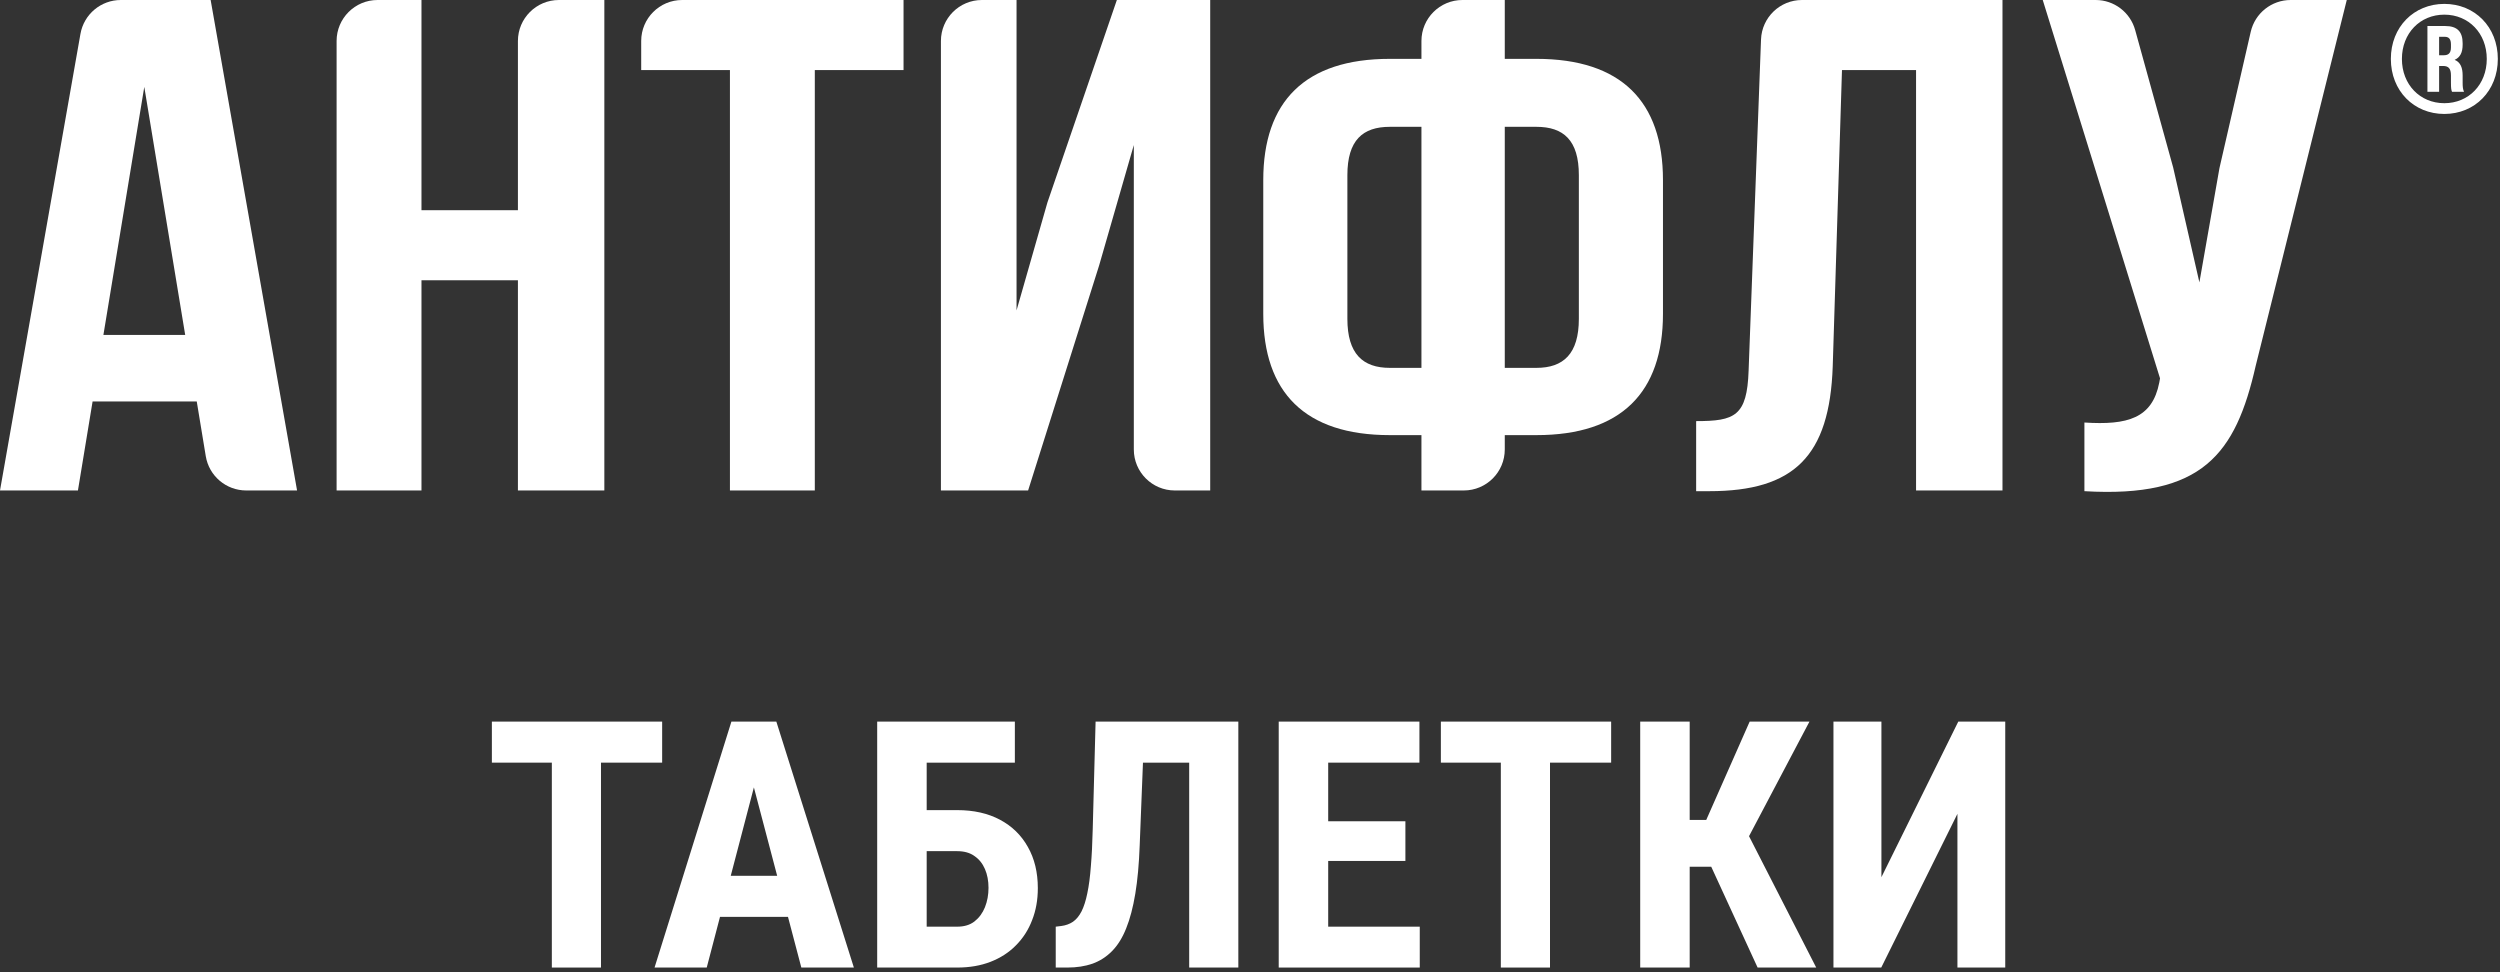
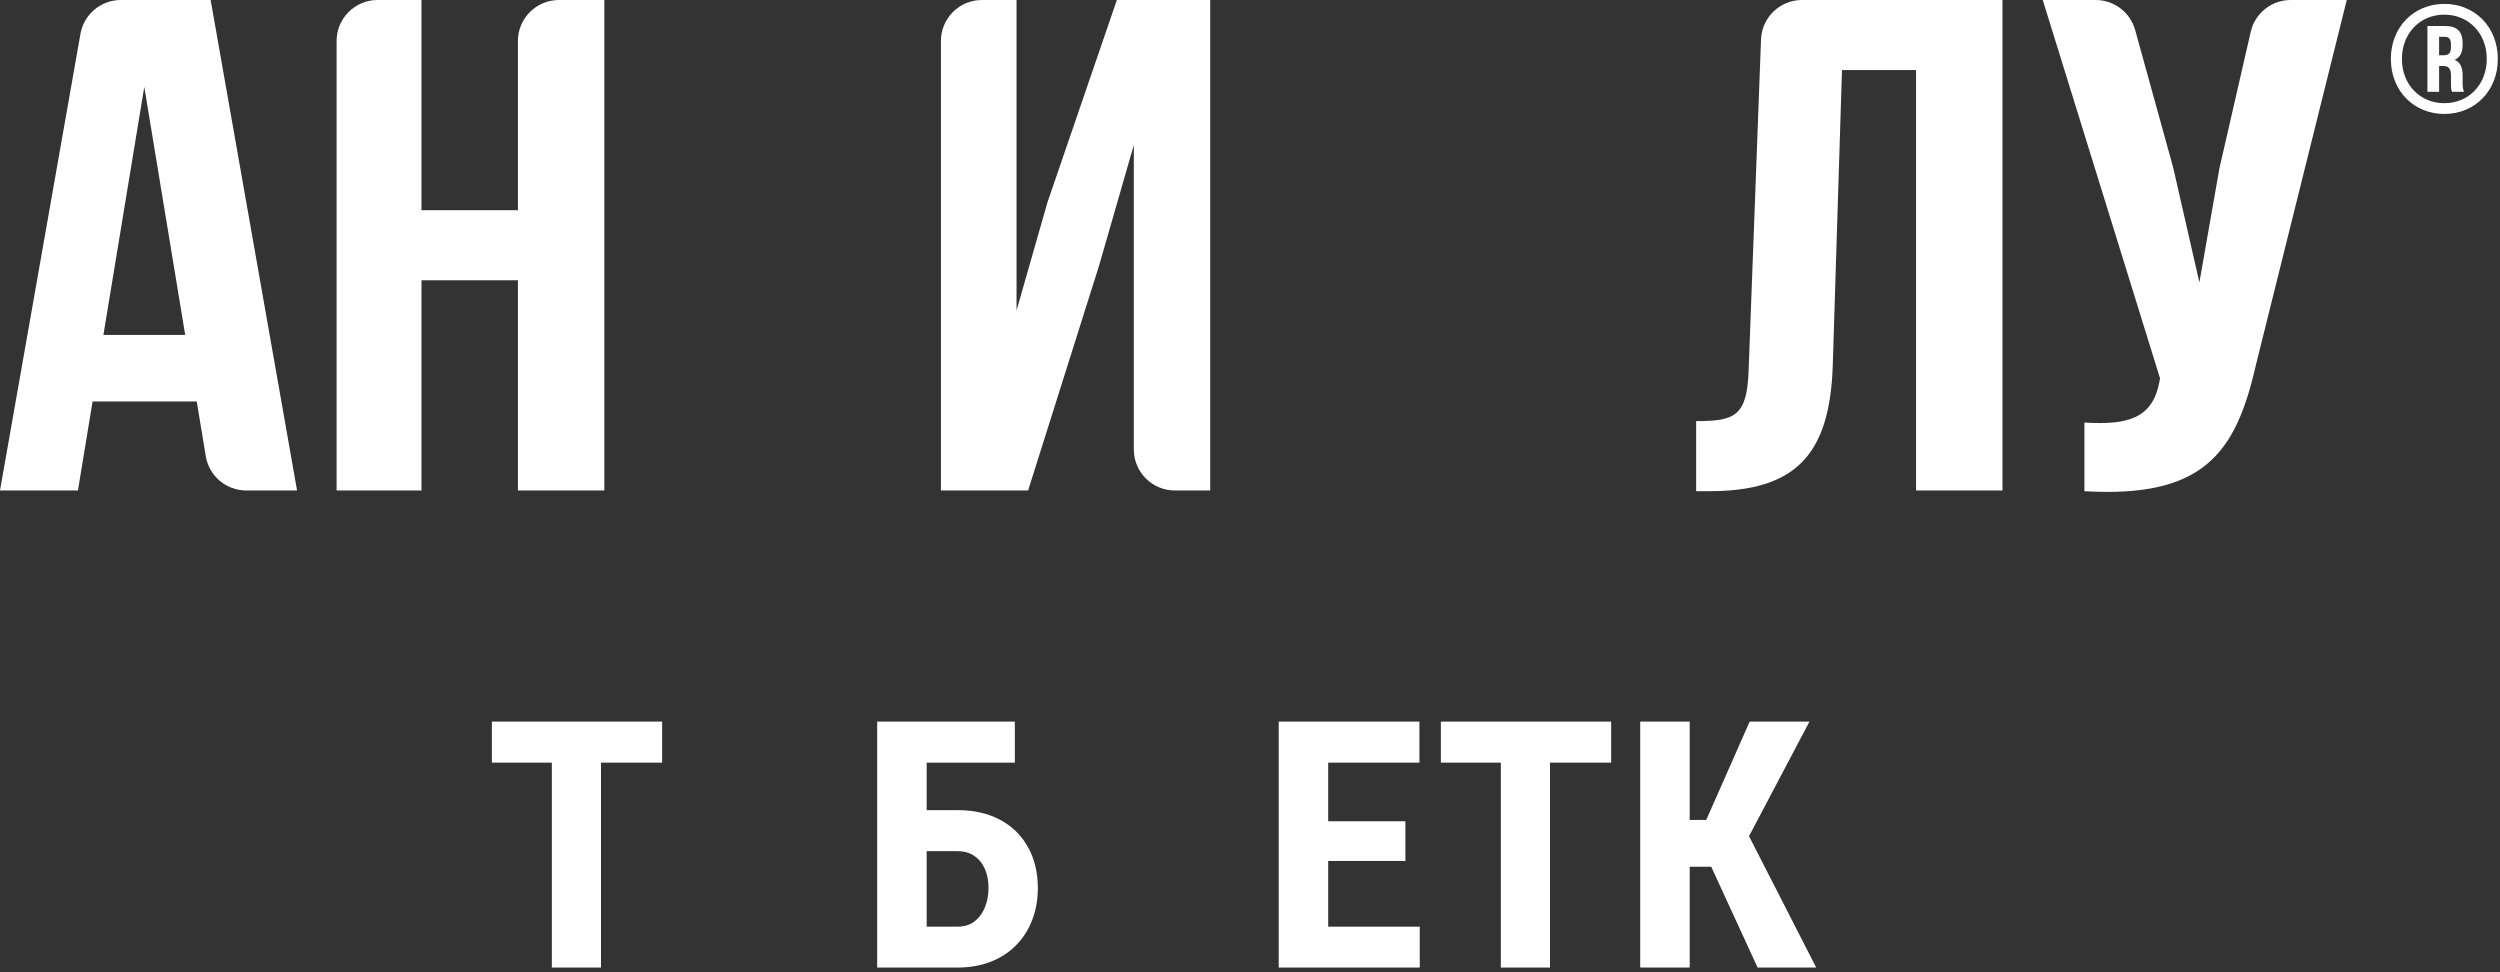
<svg xmlns="http://www.w3.org/2000/svg" width="144" height="56" viewBox="0 0 144 56" fill="none">
  <rect x="0" y="0" width="144" height="56" fill="#333333" stroke="none" />
  <path d="M137.713 3.394C137.713 5.236 139.041 6.564 140.794 6.564C142.547 6.564 143.875 5.236 143.875 3.394C143.875 1.552 142.547 0.224 140.794 0.224C139.041 0.224 137.713 1.552 137.713 3.394ZM138.35 3.394C138.35 1.915 139.395 0.844 140.794 0.844C142.193 0.844 143.238 1.915 143.238 3.394C143.238 4.873 142.193 5.944 140.794 5.944C139.395 5.944 138.35 4.873 138.35 3.394ZM141.927 5.289C141.857 5.129 141.848 4.97 141.848 4.766V4.359C141.848 3.908 141.733 3.589 141.387 3.447C141.706 3.305 141.848 3.022 141.848 2.571V2.491C141.848 1.827 141.538 1.499 140.847 1.499H139.82V5.289H140.493V3.801H140.723C141.033 3.801 141.175 3.943 141.175 4.35V4.758C141.175 5.112 141.193 5.174 141.237 5.289H141.927ZM140.812 2.119C141.069 2.119 141.175 2.261 141.175 2.571V2.73C141.175 3.075 141.015 3.182 140.768 3.182H140.493V2.119H140.812Z" fill="white" />
  <path d="M12.133 0H6.959C5.813 0 4.833 0.823 4.634 1.951L0 28.251H4.489L5.333 23.126H11.333L11.852 26.274C12.04 27.415 13.026 28.251 14.182 28.251H17.111L12.133 0ZM8.311 5.005L10.667 19.292H5.956L8.311 5.005Z" fill="white" />
  <path d="M24.277 16.144H29.832V28.251H34.81V0H32.194C30.89 0 29.832 1.057 29.832 2.361V12.108H24.277V0H21.749C20.445 0 19.388 1.057 19.388 2.361V28.251H24.277V16.144Z" fill="white" />
-   <path d="M36.933 4.036H42.044V28.251H46.933V4.036H52.044V0H39.294C37.99 0 36.933 1.057 36.933 2.361V4.036Z" fill="white" />
  <path d="M63.308 15.296L65.308 8.354V25.89C65.308 27.194 66.365 28.251 67.669 28.251H69.708V0H64.331L60.331 11.664L58.553 17.879V0H56.558C55.254 0 54.197 1.057 54.197 2.361V28.251H59.219L63.308 15.296Z" fill="white" />
-   <path d="M81.875 28.251H84.314C85.618 28.251 86.675 27.194 86.675 25.89V25.063H88.498C93.387 25.063 95.787 22.601 95.787 18.081V10.372C95.787 5.852 93.387 3.39 88.498 3.39H86.675V0H84.237C82.933 0 81.875 1.057 81.875 2.361V3.39H80.053C75.164 3.39 72.764 5.852 72.764 10.372V18.081C72.764 22.601 75.164 25.063 80.053 25.063H81.875V28.251ZM88.498 7.305C90.053 7.305 90.942 8.072 90.942 10.09V18.363C90.942 20.381 90.053 21.189 88.498 21.189H86.675V7.305H88.498ZM81.875 21.189H80.053C78.498 21.189 77.609 20.381 77.609 18.363V10.09C77.609 8.072 78.498 7.305 80.053 7.305H81.875V21.189Z" fill="white" />
  <path d="M97.698 28.292H98.454C103.343 28.292 105.387 26.274 105.565 21.108L106.098 4.036H110.365V28.251H115.343V0H103.795C102.525 0 101.483 1.004 101.435 2.273L100.72 21.35C100.631 23.973 99.92 24.256 97.698 24.256V28.292Z" fill="white" />
  <path d="M135.174 0H131.943C130.843 0 129.888 0.76 129.642 1.833L127.84 9.686L126.685 16.265L125.174 9.646L122.986 1.732C122.703 0.709 121.772 0 120.71 0H117.662L124.418 21.794L124.374 22.036C123.974 24.094 122.551 24.498 120.062 24.337V28.292C126.862 28.695 128.774 26.153 129.929 21.067L135.174 0Z" fill="white" />
  <path d="M34.617 41.564V55.731H31.786V41.564H34.617ZM38.14 41.564V43.928H28.332V41.564H38.14Z" fill="white" />
-   <path d="M43.754 44.094L40.708 55.731H37.702L42.129 41.564H44.007L43.754 44.094ZM46.157 55.731L43.092 44.094L42.81 41.564H44.717L49.183 55.731H46.157ZM46.264 50.447V52.812H39.872V50.447H46.264Z" fill="white" />
  <path d="M58.456 41.564V43.928H53.367V55.731H50.526V41.564H58.456ZM52.443 46.663H55.138C56.085 46.663 56.905 46.847 57.599 47.217C58.294 47.587 58.829 48.109 59.205 48.784C59.588 49.458 59.779 50.25 59.779 51.158C59.779 51.832 59.669 52.449 59.448 53.006C59.234 53.564 58.923 54.047 58.514 54.456C58.112 54.865 57.625 55.179 57.055 55.4C56.49 55.62 55.851 55.731 55.138 55.731H50.526V41.564H53.377V53.376H55.138C55.54 53.376 55.871 53.276 56.13 53.075C56.396 52.867 56.597 52.594 56.733 52.257C56.87 51.913 56.938 51.54 56.938 51.138C56.938 50.736 56.87 50.376 56.733 50.058C56.597 49.74 56.396 49.491 56.13 49.309C55.871 49.121 55.54 49.027 55.138 49.027H52.443V46.663Z" fill="white" />
-   <path d="M69.266 41.564V43.928H63.457V41.564H69.266ZM71.328 41.564V55.731H68.497V41.564H71.328ZM63.106 41.564H65.928L65.646 48.706C65.607 49.77 65.523 50.694 65.393 51.479C65.263 52.264 65.088 52.929 64.868 53.473C64.654 54.012 64.384 54.446 64.06 54.777C63.736 55.108 63.359 55.351 62.931 55.507C62.503 55.656 62.02 55.731 61.482 55.731H60.81V53.376L61.131 53.337C61.384 53.305 61.608 53.224 61.803 53.094C61.997 52.958 62.163 52.757 62.299 52.491C62.435 52.218 62.545 51.871 62.63 51.45C62.721 51.022 62.789 50.503 62.834 49.893C62.886 49.283 62.922 48.573 62.941 47.762L63.106 41.564Z" fill="white" />
  <path d="M81.778 53.376V55.731H75.619V53.376H81.778ZM76.504 41.564V55.731H73.654V41.564H76.504ZM80.951 47.305V49.591H75.619V47.305H80.951ZM81.759 41.564V43.928H75.619V41.564H81.759Z" fill="white" />
  <path d="M89.28 41.564V55.731H86.448V41.564H89.28ZM92.802 41.564V43.928H82.994V41.564H92.802Z" fill="white" />
  <path d="M97.326 41.564V55.731H94.476V41.564H97.326ZM104.225 41.564L99.817 49.922H96.674L96.285 47.227H98.28L100.781 41.564H104.225ZM101.238 55.731L98.338 49.426L100.294 47.285L104.614 55.731H101.238Z" fill="white" />
-   <path d="M108.37 50.525L112.797 41.564H115.502V55.731H112.748V46.877L108.36 55.731H105.607V41.564H108.37V50.525Z" fill="white" />
</svg>